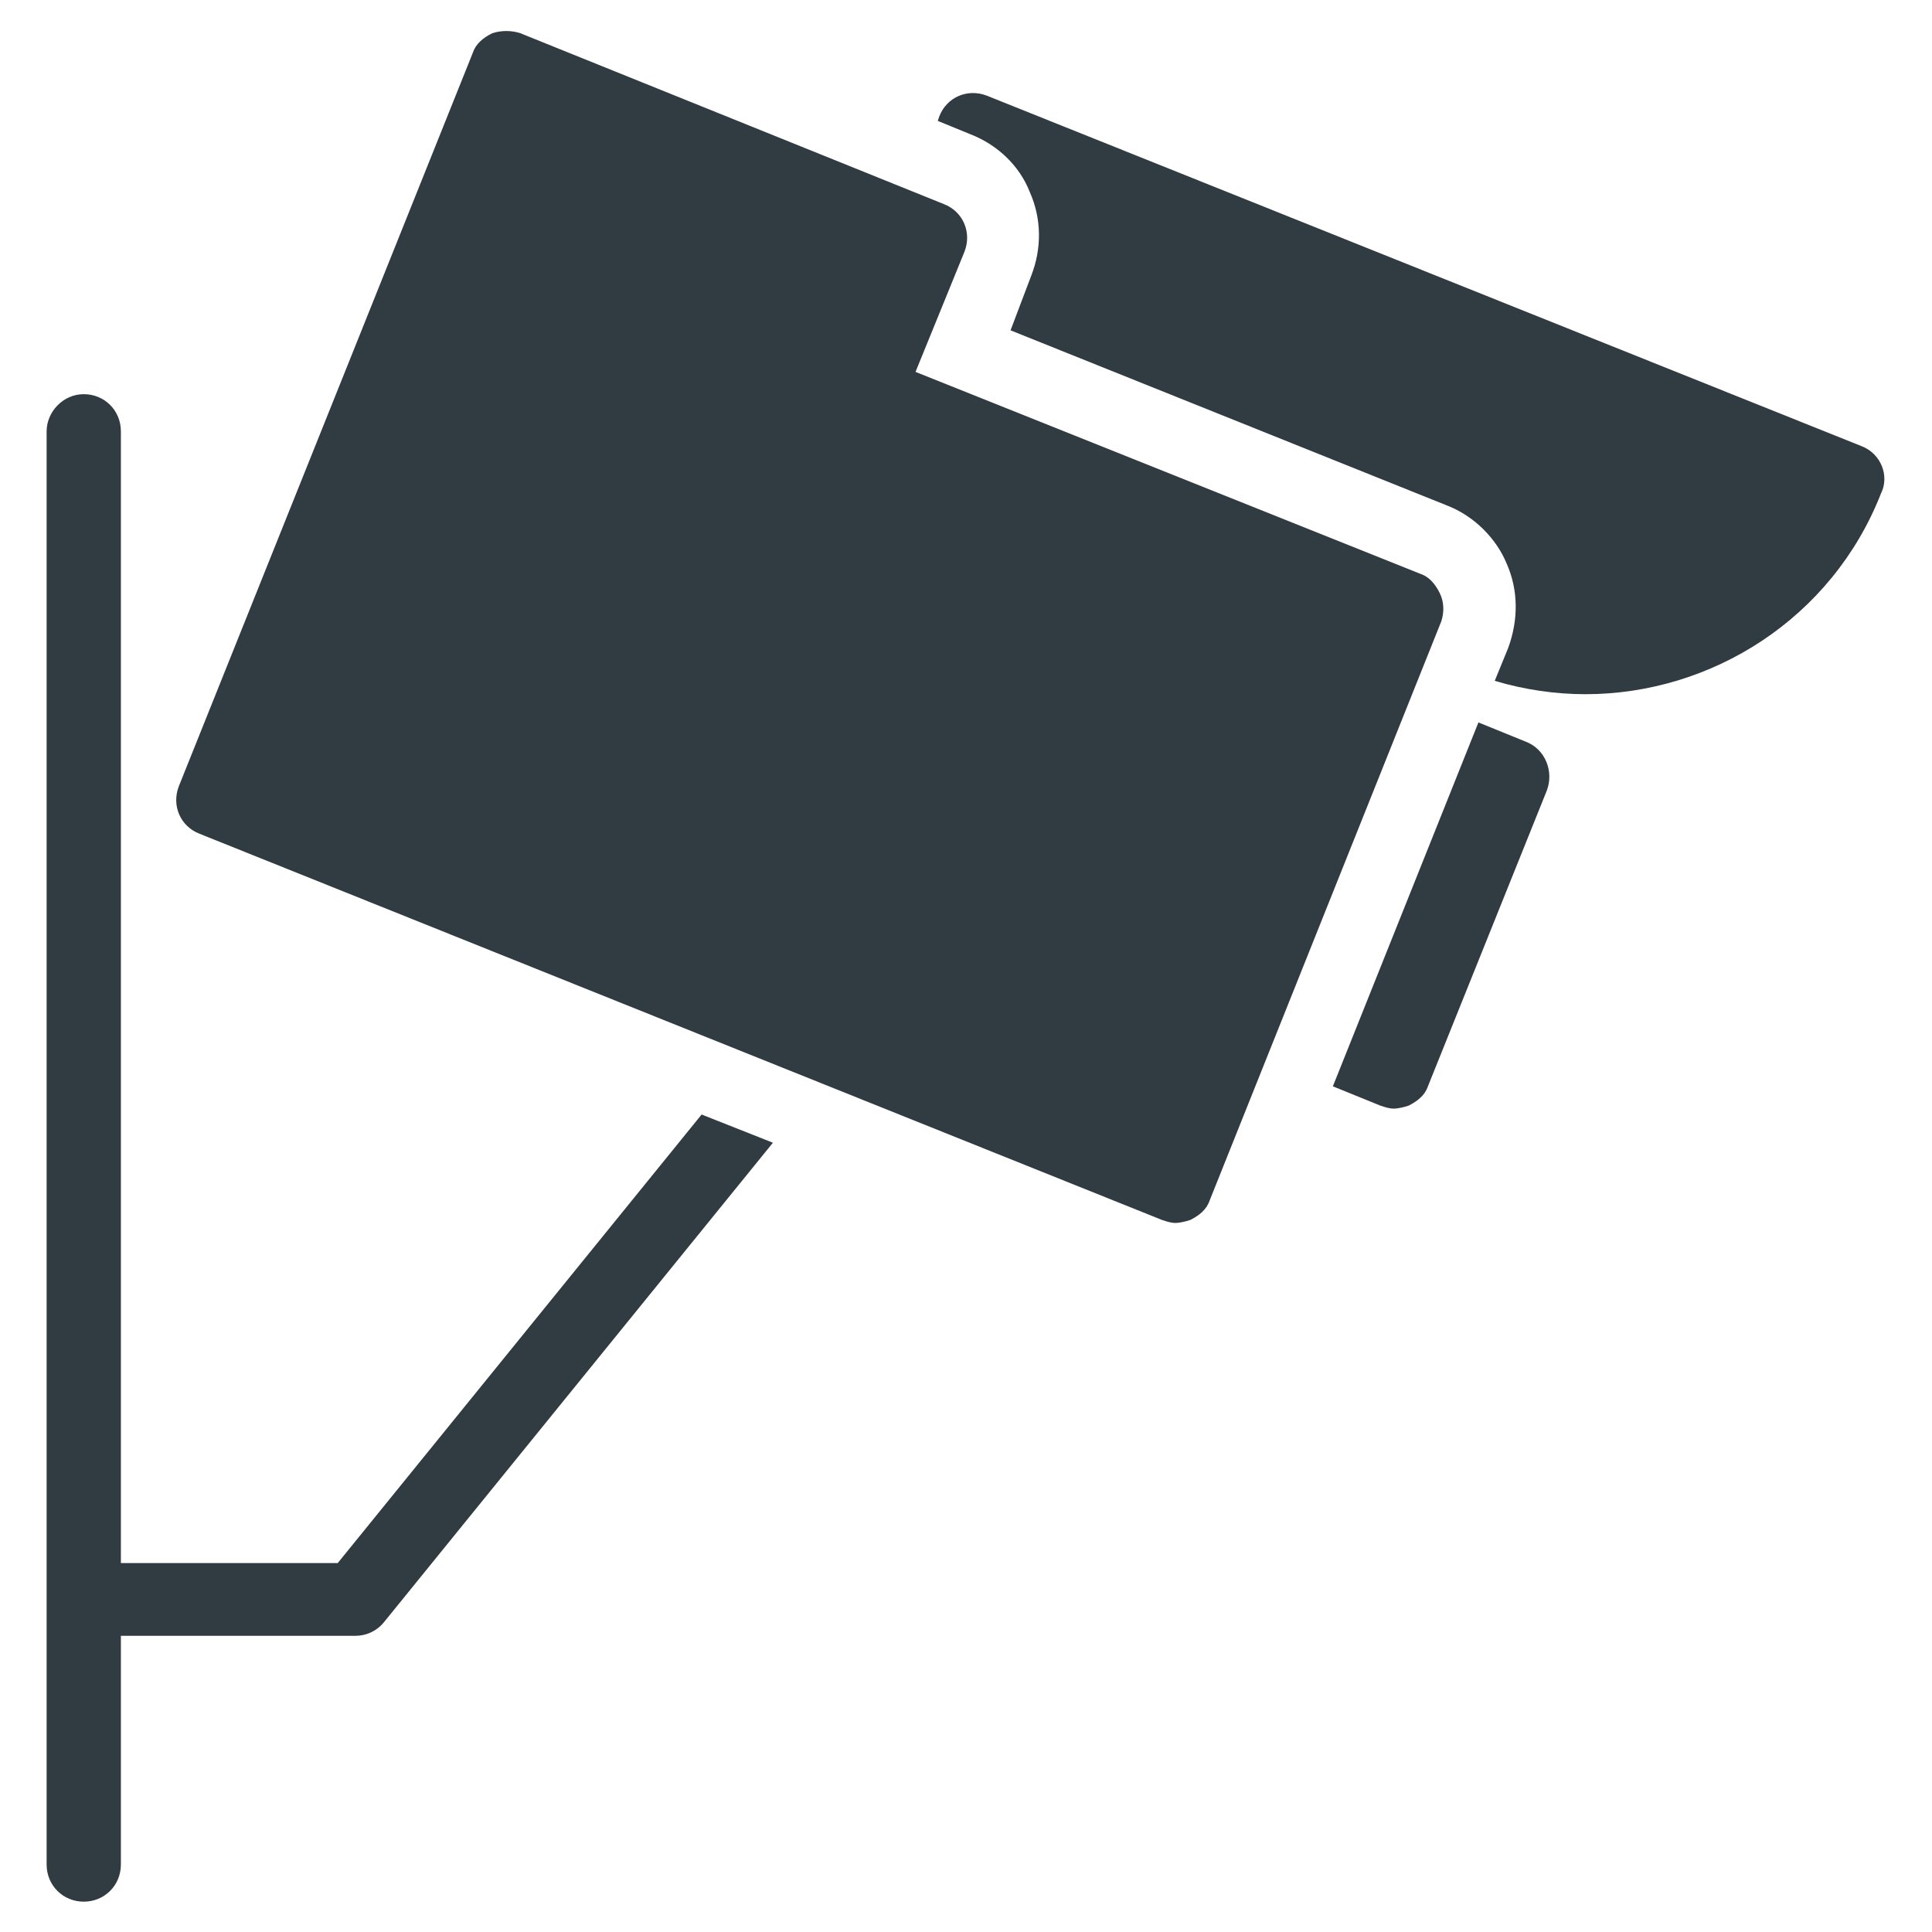
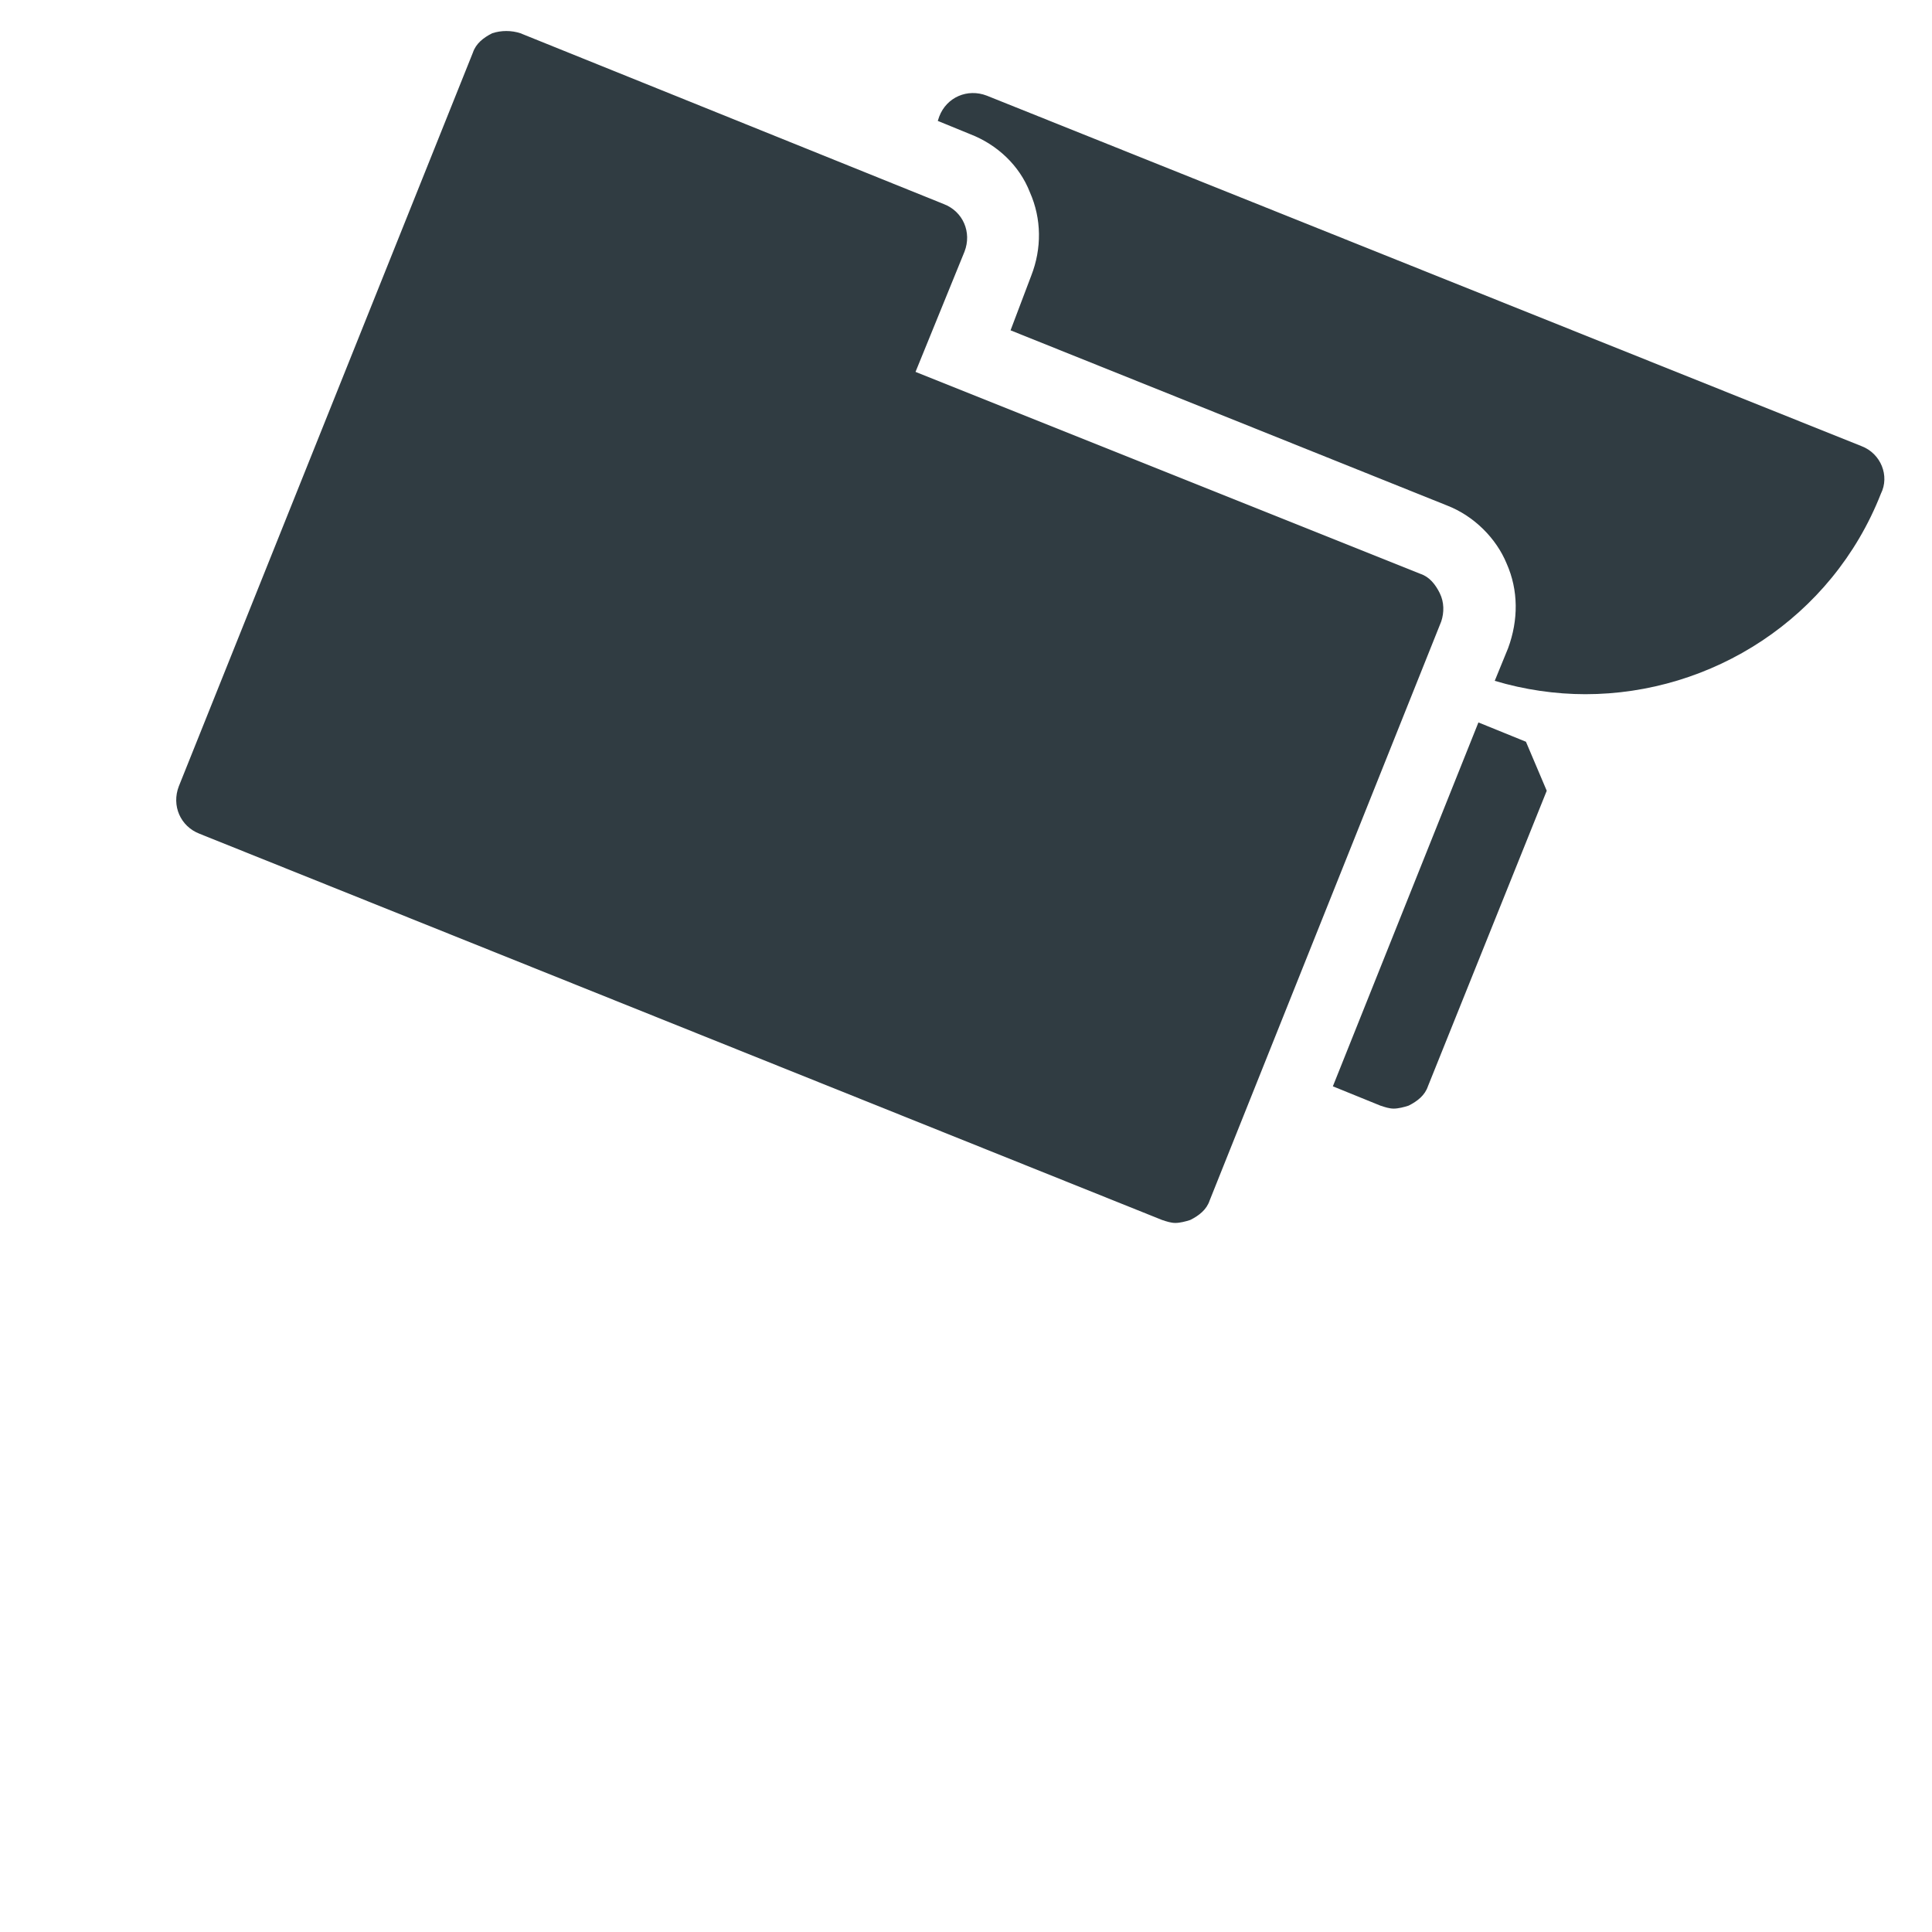
<svg xmlns="http://www.w3.org/2000/svg" width="800px" height="800px" version="1.1" viewBox="144 144 512 512">
  <g fill="#303c42">
-     <path d="m233.5 558.23h-57.465v-299.93c0-5.512-4.328-9.84-9.84-9.84s-9.84 4.723-9.84 9.84v379.82c0 5.512 4.328 9.84 9.84 9.84s9.84-4.328 9.84-9.84v-60.613h62.188c2.754 0 5.512-1.18 7.477-3.543l103.13-127.13-18.895-7.477z" />
    <path d="m637.34 262.24-231.83-92.891c-5.117-1.969-10.629 0.395-12.594 5.512l-0.395 1.18 8.66 3.543c7.086 2.754 12.988 8.266 15.742 15.352 3.148 7.086 3.148 14.957 0.395 22.043l-5.512 14.562 115.72 46.441c7.086 2.754 12.988 8.66 15.742 15.352 3.148 7.086 3.148 14.957 0.395 22.434l-3.543 8.66c7.871 2.363 16.137 3.543 24.008 3.543 33.457 0 65.336-20.074 78.328-53.137 2.367-4.723 0.004-10.625-5.113-12.594z" />
-     <path d="m548.39 340.57-12.594-5.117-38.574 96.434 12.594 5.117c1.18 0.395 2.363 0.789 3.543 0.789 1.18 0 2.754-0.395 3.938-0.789 2.363-1.18 4.328-2.754 5.117-5.117l31.488-78.328c1.965-5.117-0.395-11.023-5.512-12.988z" />
+     <path d="m548.39 340.57-12.594-5.117-38.574 96.434 12.594 5.117c1.18 0.395 2.363 0.789 3.543 0.789 1.18 0 2.754-0.395 3.938-0.789 2.363-1.18 4.328-2.754 5.117-5.117l31.488-78.328z" />
    <path d="m525.56 301.2c-1.18-2.363-2.754-4.328-5.117-5.117l-133.82-53.531 12.988-31.883c1.969-5.117-0.395-10.629-5.512-12.594l-112.18-45.262c-2.363-0.789-5.117-0.789-7.477 0-2.363 1.18-4.328 2.754-5.117 5.117l-77.934 194.44c-1.969 5.117 0.395 10.629 5.512 12.594l255.05 102.34c1.18 0.395 2.363 0.789 3.543 0.789s2.754-0.395 3.938-0.789c2.363-1.18 4.328-2.754 5.117-5.117l61.395-153.5c0.789-2.363 0.789-5.117-0.391-7.481z" />
  </g>
</svg>